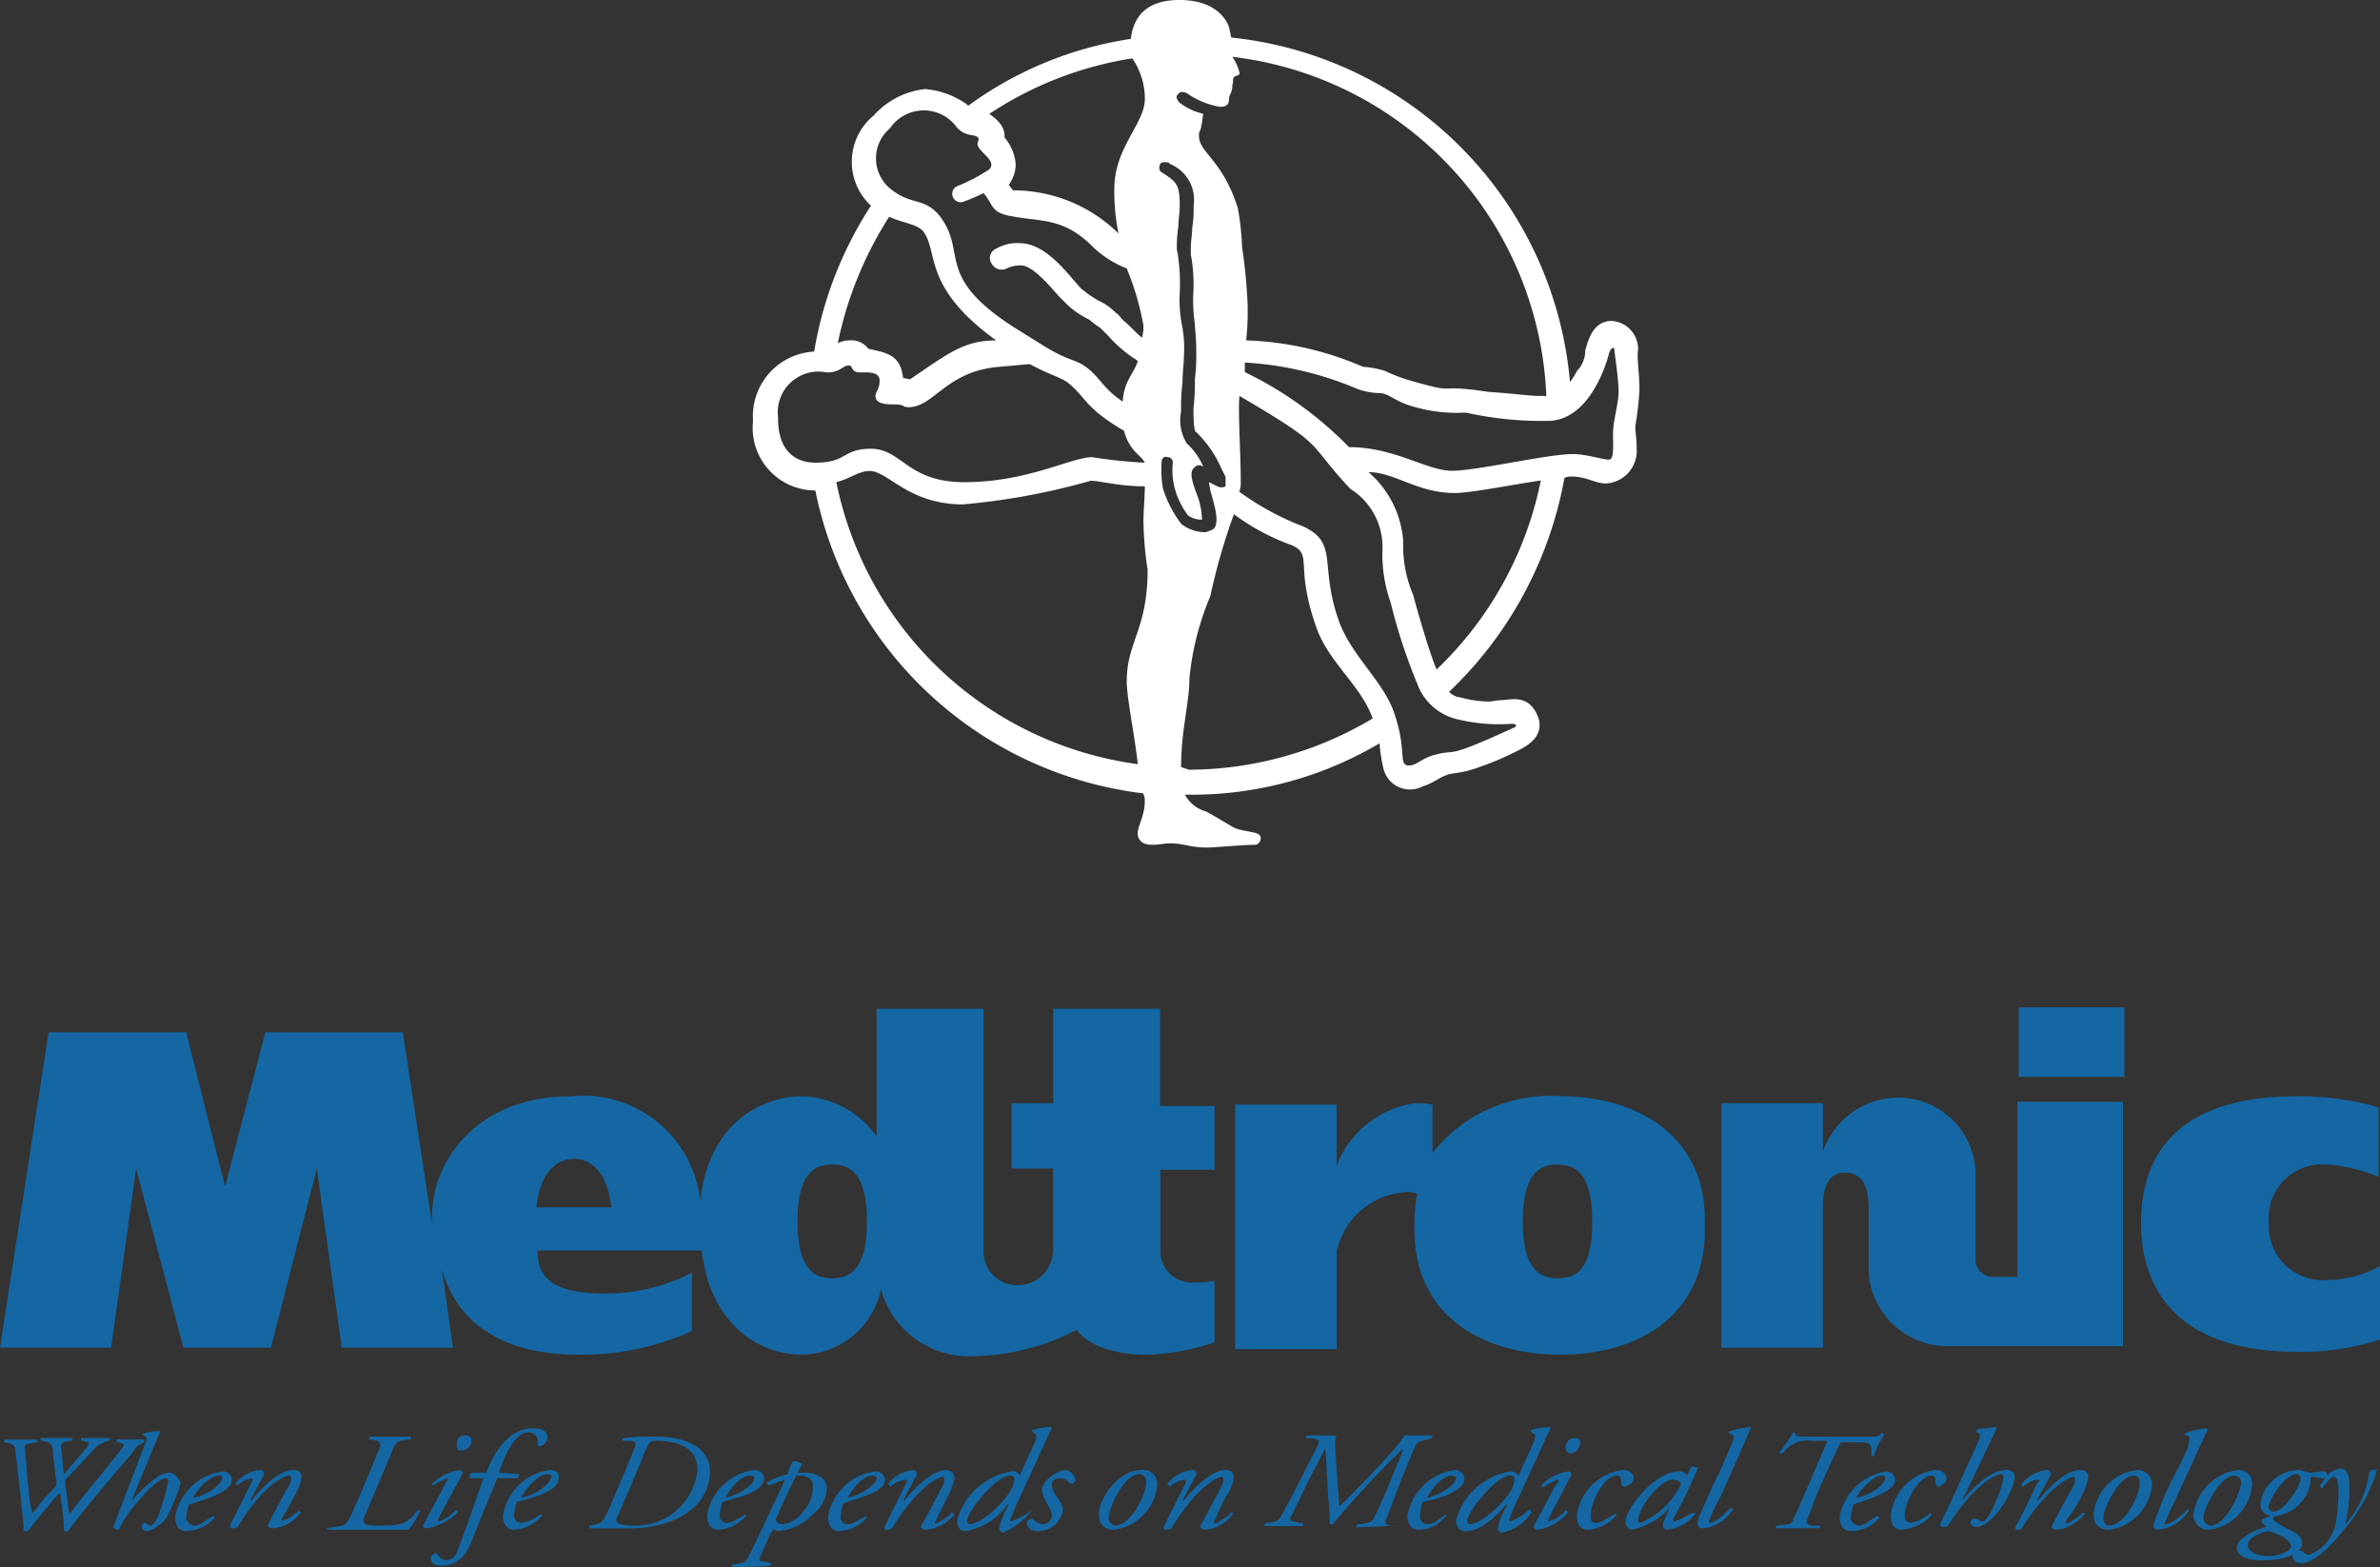
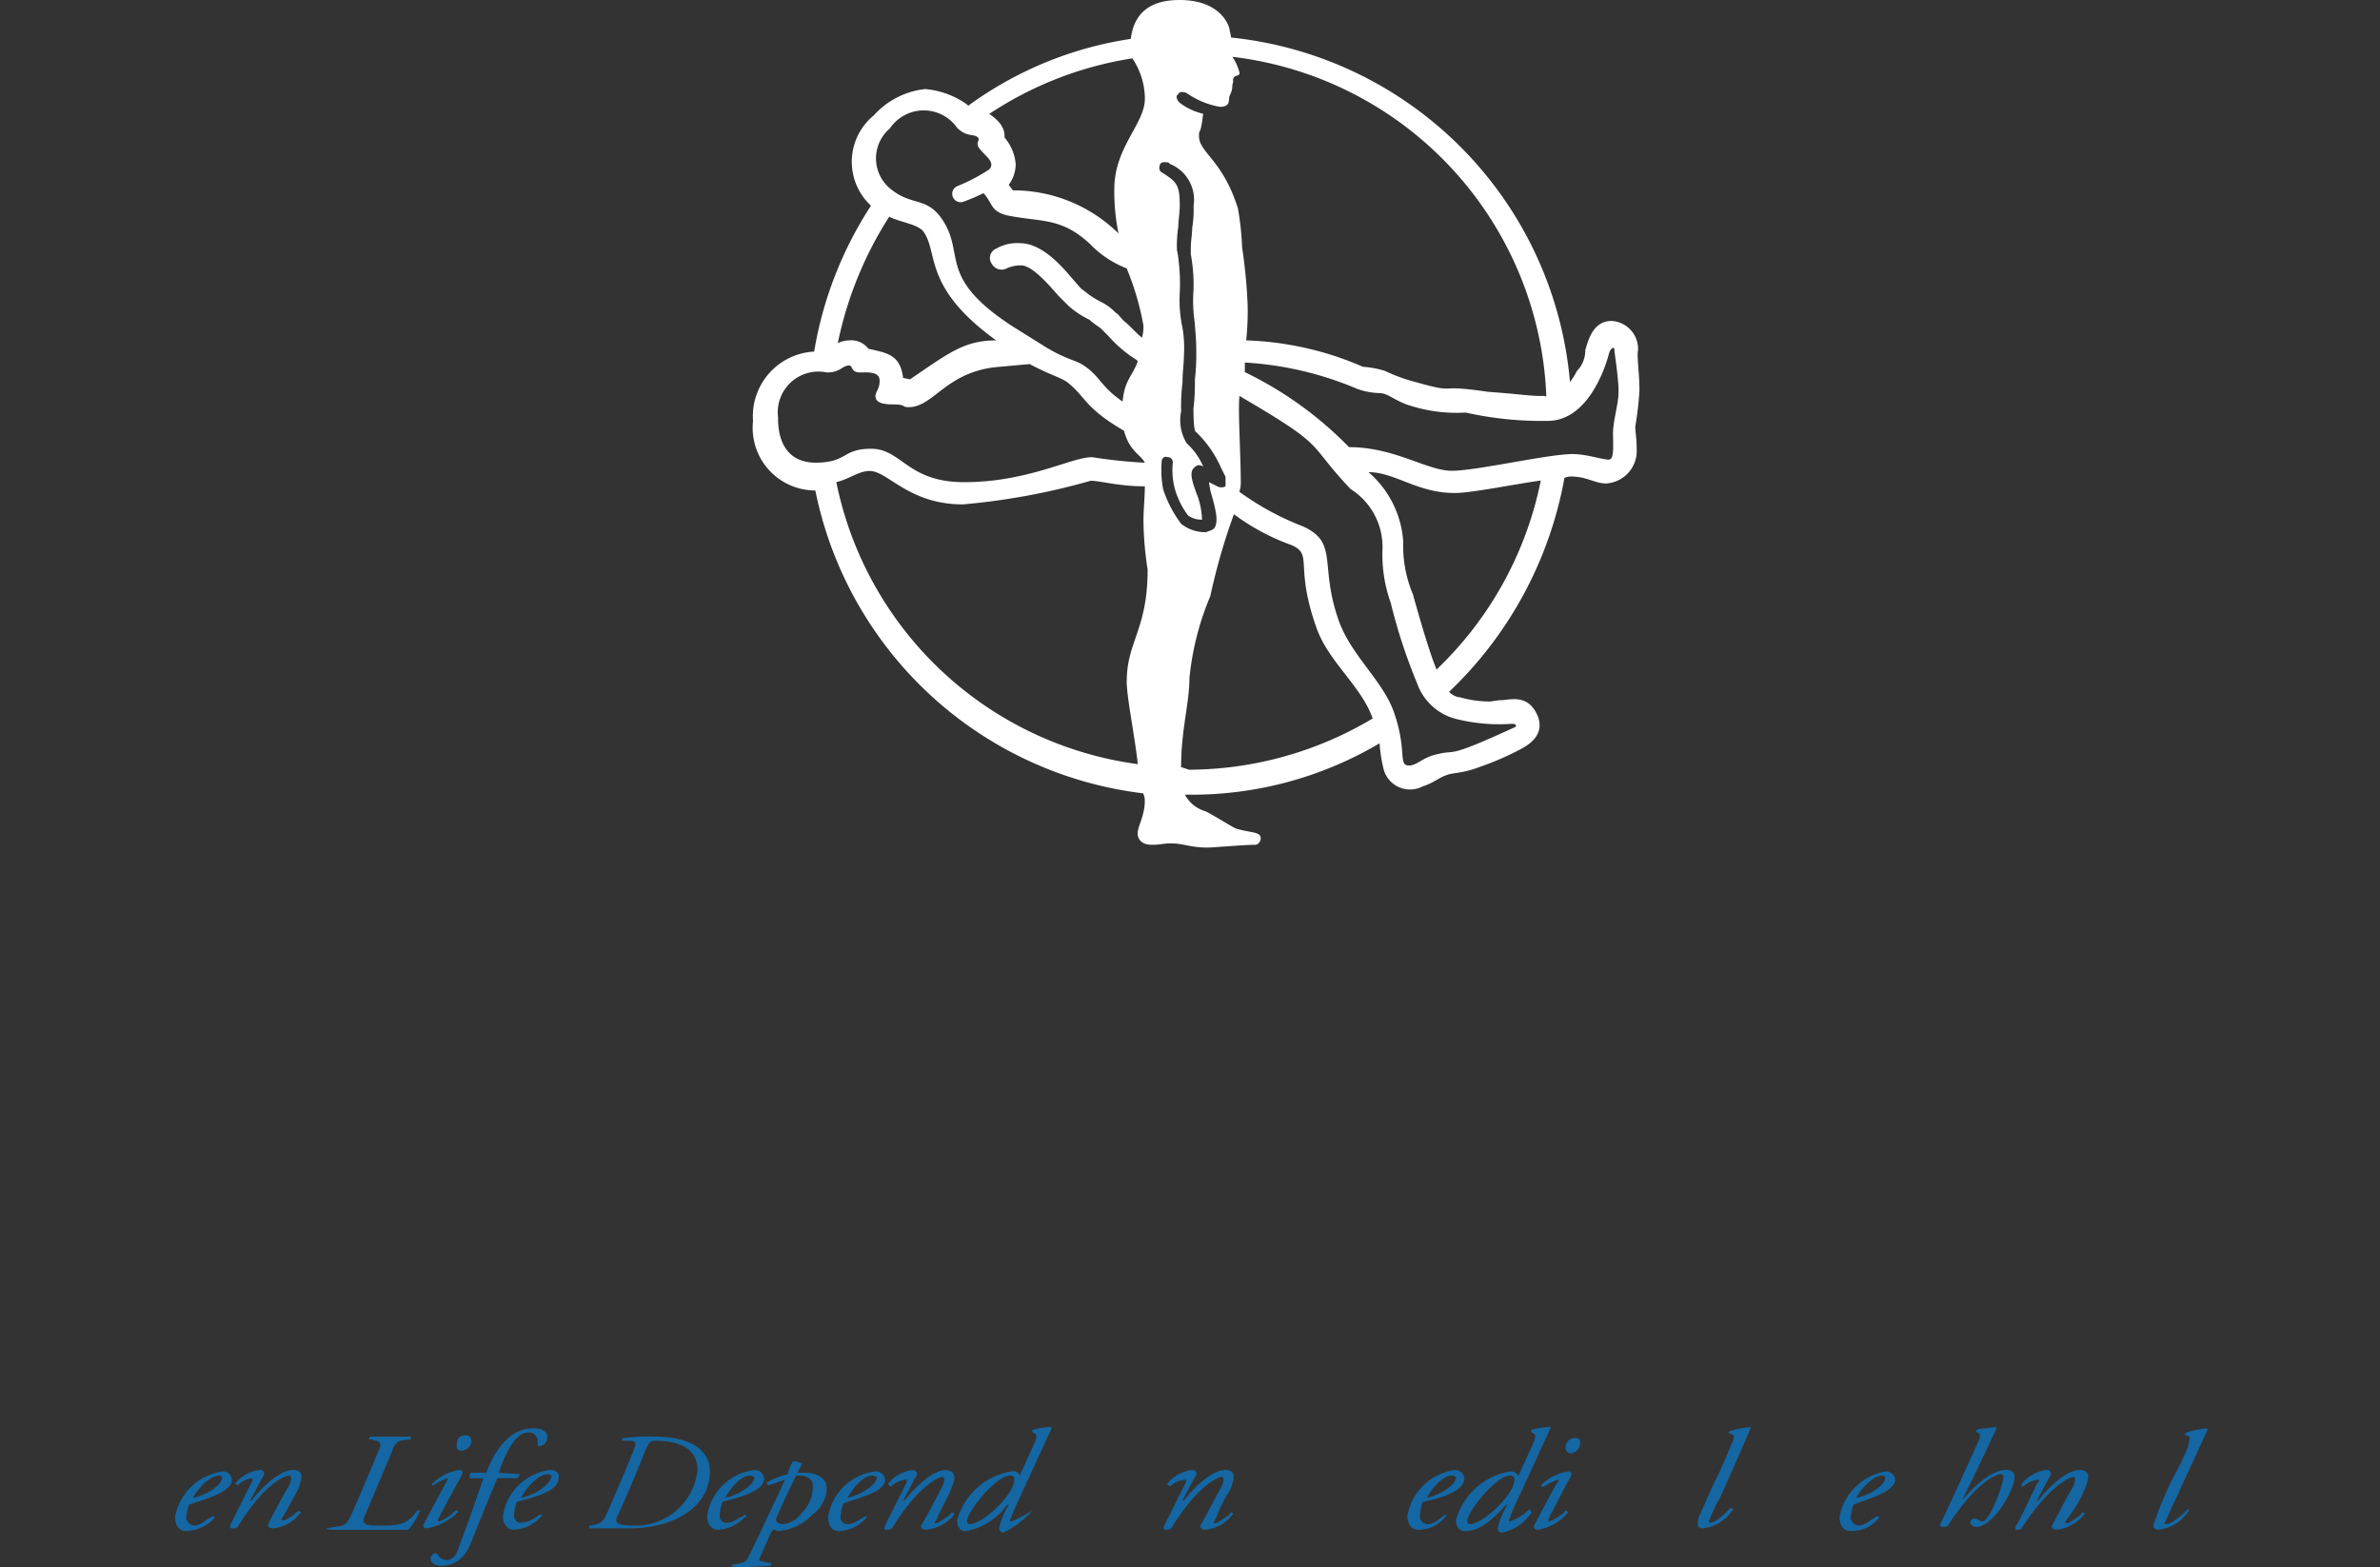
<svg xmlns="http://www.w3.org/2000/svg" id="medtronic" width="71.222" height="46.899" viewBox="0 0 71.222 46.899">
  <rect x="0" y="0" width="71.222" height="46.899" fill="#333333" stroke="none" />
  <path id="Path_1548" data-name="Path 1548" d="M80.726,11.683a9.824,9.824,0,0,1-.125,1.081c0,.166.042.333.042.665a.977.977,0,0,1-.915,1.039c-.333,0-.582-.208-1.039-.208a.452.452,0,0,0-.208.042,11.7,11.7,0,0,1-3.451,6.4.5.5,0,0,0,.333.166,3.291,3.291,0,0,0,.873.125c.083,0,.208-.042.416-.042.333-.042.79-.125,1.039.5.208.582-.333.873-.582,1a8.727,8.727,0,0,1-1.164.5c-.541.208-.832.166-1,.249-.166.042-.416.249-.707.333a.817.817,0,0,1-1.164-.5,4.488,4.488,0,0,1-.125-.79,11.025,11.025,0,0,1-5.7,1.538h-.125a1.029,1.029,0,0,0,.624.5c.249.125.707.416.873.5.208.083.624.125.665.166.166.042.125.291-.042.333-.374,0-1.247.083-1.455.083-.5,0-.707-.125-1.081-.125-.249,0-.291.042-.582.042-.333,0-.416-.208-.416-.333,0-.249.249-.582.208-1.081l-.042-.125a11.4,11.4,0,0,1-9.812-9.064A1.873,1.873,0,0,1,54.2,12.6a1.937,1.937,0,0,1,1.829-2.079,11.418,11.418,0,0,1,1.7-4.366,1.791,1.791,0,0,1,.083-2.7,2.413,2.413,0,0,1,1.538-.79,2.527,2.527,0,0,1,1.247.457l.042.042a11,11,0,0,1,4.865-2C65.592.457,66.008,0,66.964,0c1.247,0,1.5.79,1.5.915a1.8,1.8,0,0,1,.042.208A11.353,11.353,0,0,1,78.647,11.434a2.322,2.322,0,0,0,.208-.333.867.867,0,0,0,.249-.624c.083-.249.208-.873.79-.873a.84.84,0,0,1,.79.873c-.042.208.042.665.042,1.206Zm-12.39,2.578-.125-.249a3.377,3.377,0,0,0-.748-1.081c-.042,0-.083-.125-.083-.707a6.437,6.437,0,0,0,.042-.873,5.887,5.887,0,0,0,.042-.79c0-.541-.042-.707-.042-.873a4.608,4.608,0,0,1-.042-1A4.925,4.925,0,0,0,67.3,7.609V7.442c0-.249.042-.416.042-.624a3.361,3.361,0,0,0,.042-.665,1.157,1.157,0,0,0-.707-1.247l-.042-.042s-.208-.042-.249.042-.042.208.042.249c.457.291.541.374.541,1,0,.249-.042.416-.042.624a3.8,3.8,0,0,0-.042.707,1.47,1.47,0,0,1,.042.249,5.663,5.663,0,0,1,.042,1.039,3.918,3.918,0,0,0,.083,1.039,3.637,3.637,0,0,1,.042.832c0,.208-.042.5-.042.79a6.139,6.139,0,0,0-.042.873,1.331,1.331,0,0,0,.166.956,2.017,2.017,0,0,1,.5.707.182.182,0,0,0-.249,0c-.166.125-.125.333.042.79a2.231,2.231,0,0,1,.166.79.7.7,0,0,1-.416-.125,2.413,2.413,0,0,1-.416-.873,2.255,2.255,0,0,1-.042-.707.152.152,0,0,0-.166-.166c-.083-.042-.166.042-.166.125a3.15,3.15,0,0,0,.042.832,3.567,3.567,0,0,0,.541,1.039,1.151,1.151,0,0,0,.748.249c.083-.042.166-.042.249-.125.125-.208.042-.541-.125-1.123l-.042-.249.249.125a.265.265,0,0,0,.249,0v-.291ZM65.551,1.746a10.732,10.732,0,0,0-4.282,1.663c.5.333.457.624.457.707a1.388,1.388,0,0,1,.333.79,1.026,1.026,0,0,1-.208.624l.125.166a4.494,4.494,0,0,1,3.16,1.289,6.294,6.294,0,0,1-.125-1.33c0-1.247.915-1.954.915-2.7A2.183,2.183,0,0,0,65.551,1.746ZM58.316,3.825a1.176,1.176,0,0,0,0,1.829c.624.5,1,.249,1.455.79.873,1.123-.166,1.788,2.2,3.326l1,.624c.624.374.873.374,1.123.541.5.333.5.624,1.164,1.081v.042c.042-.665.291-.79.457-1.247l-.042-.042a3.813,3.813,0,0,1-.832-.707l-.249-.249a3.316,3.316,0,0,1-.333-.249,2.691,2.691,0,0,1-.624-.416l-.291-.291c-.291-.333-.79-.915-1.123-.915a1.009,1.009,0,0,0-.416.083.334.334,0,0,1-.457-.125.3.3,0,0,1,.125-.457,1.237,1.237,0,0,1,.707-.166c.665,0,1.247.665,1.663,1.164.083.083.166.208.249.249a2.588,2.588,0,0,0,.5.333,1.6,1.6,0,0,1,.457.333c.083.042.125.125.249.249.166.125.333.333.541.5a1.151,1.151,0,0,0,.042-.374,8.264,8.264,0,0,0-.5-1.7A3.045,3.045,0,0,1,64.3,7.318c-.873-.832-1.5-.665-2.495-.873-.5-.125-.416-.333-.707-.665a6.1,6.1,0,0,1-.582.249.251.251,0,1,1-.208-.457,5.346,5.346,0,0,0,.956-.5c.208-.208-.125-.416-.249-.582-.208-.208,0-.291-.083-.374-.125-.125-.333,0-.624-.291a1.22,1.22,0,0,0-2,0Zm-.042,2.661a11.171,11.171,0,0,0-1.538,3.784.783.783,0,0,1,.333-.083.643.643,0,0,1,.582.249c.541.125.956.166,1.039.873l.208.042c1.164-.79,1.622-1.164,2.578-1.164-2.245-1.622-1.7-2.661-2.2-3.285-.208-.208-.665-.249-1-.416Zm-3.326,6.029c0,.873.416,1.33,1.123,1.33.956,0,.79-.416,1.663-.416.915,0,1.081,1,2.786,1,1.913,0,3.2-.748,3.825-.748a15.234,15.234,0,0,0,1.58.166c-.125-.249-.457-.333-.624-.956-1.206-.707-1.123-1-1.7-1.455-.249-.166-.5-.208-1.123-.541l-.915.083c-1.58.125-1.954,1.206-2.7,1.206-.249,0-.042-.083-.5-.083-.249,0-.5-.042-.5-.249,0-.125.125-.208.125-.457,0-.291-.374-.249-.582-.249-.291,0-.208-.208-.333-.208-.208,0-.249.208-.665.208a1.217,1.217,0,0,0-1.455,1.372Zm10.436,7.858c0-1.164.624-1.538.624-3.326a10.254,10.254,0,0,1-.125-1.455c0-.333.042-.748.042-1.039-.79,0-1.33-.166-1.622-.166a20.3,20.3,0,0,1-3.825.707c-1.622,0-2.245-1-2.786-1-.333,0-.624.249-1,.333a10.652,10.652,0,0,0,9.022,8.44c-.083-.79-.333-2-.333-2.495Zm1.871,2.661A10.788,10.788,0,0,0,72.743,21.5c-.333-.956-1.289-1.663-1.663-2.661-.707-1.954-.083-2.245-.79-2.536a6.645,6.645,0,0,1-1.7-.915,18.805,18.805,0,0,0-.707,2.453,8.431,8.431,0,0,0-.624,2.453c0,.748-.249,1.538-.249,2.661l.249.083Zm8.066-1.5a1.676,1.676,0,0,1-1.247-1.081,16.382,16.382,0,0,1-.79-2.411,4.292,4.292,0,0,1-.249-1.58,2.046,2.046,0,0,0-.956-1.829c-1.372-1.455-.624-1.206-3.326-2.786v.042c-.042.416.042,1.746.042,2.495a.915.915,0,0,1-.042.333,8.385,8.385,0,0,0,1.913,1.039c1.081.5.457,1.164,1.081,2.869.374,1,1.289,1.746,1.622,2.661.416,1.164.125,1.622.457,1.622.249,0,.416-.249.832-.333.624-.166.208.166,2.287-.79.125-.042.125-.125-.042-.125a5.277,5.277,0,0,1-1.58-.125Zm-.665-1.5a10.743,10.743,0,0,0,3.118-5.655c-.873.125-2.079.374-2.578.374-1.123,0-1.788-.624-2.578-.624a3.007,3.007,0,0,1,1.039,2.079,3.733,3.733,0,0,0,.291,1.58C74.157,18.543,74.448,19.541,74.656,20.04Zm3.2-8.191c.042,0,.042.042.083,0A10.657,10.657,0,0,0,68.544,1.7a1.433,1.433,0,0,1,.208.457c.042.125-.125.083-.166.166-.042.042,0,.125-.042.208a.644.644,0,0,1-.083.333c-.042.125.042.333-.291.333a2.485,2.485,0,0,1-1-.416c-.125-.042-.208-.042-.249.042-.083.042-.042.166.042.249a1.856,1.856,0,0,0,.707.333c-.083.707-.125.416-.125.665,0,.5.707.707,1.164,2.162A8.324,8.324,0,0,1,68.835,7.4,15.769,15.769,0,0,1,69,9.105a8.368,8.368,0,0,1-.042,1.081,9.472,9.472,0,0,1,3.492.79,2.882,2.882,0,0,1,.665.125,4.985,4.985,0,0,0,.915.333c1.33.374.5.042,2.162.291,1.123.083,1.206.125,1.663.125Zm-8.939-.707a11.086,11.086,0,0,1,3.118,2.245c1.372,0,2.328.707,3.077.707s2.869-.5,3.617-.5c.416,0,.873.166,1.081.166.166,0,.125-.416.125-.79s.166-.873.166-1.247c0-.416-.125-1.164-.125-1.247,0-.125-.125-.042-.166.125s-.541,2-1.829,2a10.4,10.4,0,0,1-2.453-.249,4.587,4.587,0,0,1-1.788-.249c-.416-.166-.5-.291-.748-.333a2.112,2.112,0,0,1-.707-.125,10.074,10.074,0,0,0-3.368-.79v.291Z" transform="translate(-31.665)" fill="#fff" fill-rule="evenodd" />
  <path id="Path_1549" data-name="Path 1549" d="M19.876,105.195c-.042,0-.042.042-.083.083-.291.374-.582.374-1.039.374-.416,0-.624,0-.457-.333l.79-1.871c.125-.374.249-.333.541-.374a.042.042,0,0,0,0-.083H18.462a.041.041,0,0,0-.042.042c-.042.042-.042.042.042.042l.166.042c.166.042.125.208.042.333-.042.125-.707,1.7-.832,1.954s-.208.249-.457.291c-.042,0-.249.042-.249.042,0,.042.208.042.249.042h2.2a1.9,1.9,0,0,0,.333-.541C19.959,105.236,19.959,105.195,19.876,105.195ZM67.4,103.989c-.5,0-1.039.582-1.289.873-.042,0,0-.042,0-.042s.042-.042,1-2.079l-.042-.042c-.125.042-.457.042-.541.083l-.042.042c0,.042.125.042.125.125a.314.314,0,0,1-.042.166c-.042.125-1,2.2-1.123,2.453-.042.042-.042.125.042.125s.125,0,.166-.042c.832-1.289,1.455-1.538,1.58-1.538a.089.089,0,0,1,.083.083c0,.208-.416,1.33-.624,1.33-.125,0-.125-.083-.249-.083a.133.133,0,0,0-.125.125.186.186,0,0,0,.166.125c.541,0,1.164-1.123,1.164-1.5,0-.083-.042-.208-.249-.208ZM14.3,104.28a.268.268,0,0,0-.249-.249A1.677,1.677,0,0,0,12.6,105.4c0,.125.042.416.333.416a1.2,1.2,0,0,0,.832-.374c.042-.042.042-.042,0-.042-.042-.042-.042-.042-.083,0-.125.042-.291.249-.5.249a.264.264,0,0,1-.249-.208h0a1.455,1.455,0,0,1,.083-.416C13.515,104.862,14.3,104.654,14.3,104.28Zm-.374-.125a.145.145,0,0,1,.083.042c0,.291-.582.582-.873.624.125-.249.5-.665.79-.665Zm9.9-.166a1.63,1.63,0,0,0-1.414,1.372c0,.125.042.416.333.416a1.178,1.178,0,0,0,.79-.374c.042-.042.042-.042.042-.083-.042,0-.042,0-.125.042a.937.937,0,0,1-.5.208.2.2,0,0,1-.208-.208h0a1.455,1.455,0,0,1,.083-.416c.416-.125,1.247-.291,1.247-.707.042-.166-.083-.249-.249-.249Zm-.873.832c.125-.249.5-.707.79-.707a.419.419,0,0,1,.125.042C23.826,104.488,23.244,104.779,22.953,104.82Zm6.736.541c-.042-.042-.042-.042-.083,0-.125.042-.291.208-.5.208a.2.2,0,0,1-.208-.208h0a1.455,1.455,0,0,1,.083-.416c.416-.125,1.247-.291,1.247-.707a.278.278,0,0,0-.291-.249,1.63,1.63,0,0,0-1.414,1.372c0,.125.042.416.333.416a1.178,1.178,0,0,0,.79-.374.041.041,0,0,0,.042-.042Zm.125-1.206a.419.419,0,0,1,.125.042c0,.291-.624.582-.873.624C29.189,104.571,29.522,104.155,29.813,104.155Zm4.033.125a.278.278,0,0,0-.291-.249,1.63,1.63,0,0,0-1.414,1.372c0,.125.042.416.333.416a1.178,1.178,0,0,0,.79-.374l.042-.042c-.042-.042-.042-.042-.083,0-.125.042-.291.208-.5.208a.2.2,0,0,1-.208-.208h0a1.455,1.455,0,0,1,.083-.416c.457-.166,1.247-.333,1.247-.707Zm-.374-.125a.419.419,0,0,1,.125.042c0,.291-.624.582-.873.624C32.848,104.571,33.181,104.155,33.472,104.155Zm17.088,1.206c-.083.042-.249.249-.5.249a.233.233,0,0,1-.208-.249,1.455,1.455,0,0,1,.083-.416c.416-.083,1.247-.291,1.247-.707a.278.278,0,0,0-.291-.249,1.674,1.674,0,0,0-1.414,1.372c0,.125.042.416.333.416a1.023,1.023,0,0,0,.79-.374l.042-.042c0-.042,0-.042-.083,0Zm.249-1.206a.419.419,0,0,1,.125.042c0,.291-.624.582-.873.624C50.186,104.571,50.518,104.155,50.81,104.155Zm13.263.125a.268.268,0,0,0-.249-.249A1.674,1.674,0,0,0,62.41,105.4c0,.125.042.416.333.416a1.049,1.049,0,0,0,.832-.374c.042-.042.042-.042,0-.042-.042-.042-.042-.042-.083,0-.125.042-.291.249-.5.249a.264.264,0,0,1-.249-.208h0a1.455,1.455,0,0,1,.083-.416c.416-.166,1.247-.374,1.247-.748Zm-.374-.125a.145.145,0,0,1,.083.042c0,.291-.582.582-.873.624C63.033,104.571,63.407,104.155,63.7,104.155Zm-47.44.457a1.355,1.355,0,0,0,.125-.416c0-.125-.083-.208-.249-.208-.416,0-.956.541-1.247.915h-.042l.333-.624c.042-.083.083-.125.083-.166a.11.11,0,0,0-.125-.125,1.076,1.076,0,0,0-.707.374c-.042.042-.042.042,0,.042a.041.041,0,0,0,.042.042.776.776,0,0,1,.416-.208q.062,0,0,.125l-.624,1.247c-.042.125,0,.125.042.125a.25.25,0,0,0,.166-.042c.79-1.289,1.414-1.538,1.538-1.538s.042.249-.042.374-.5.915-.582,1.081c-.042.042.042.125.125.125a1.136,1.136,0,0,0,.832-.457c.042-.042.042-.042,0-.042-.042-.042-.042,0-.083,0a1.444,1.444,0,0,1-.374.249c-.125.042-.125,0-.042-.125.042-.042.291-.541.416-.748Zm19.541,0a1.737,1.737,0,0,0,.125-.374.24.24,0,0,0-.249-.249c-.416,0-.956.541-1.247.915h-.042l.333-.624c.042-.083.083-.125.083-.166a.133.133,0,0,0-.125-.125,1.141,1.141,0,0,0-.748.416,640.838,640.838,0,0,1,.083.083.758.758,0,0,1,.457-.208q.062,0,0,.125l-.624,1.247c-.042.125,0,.125.042.125a.25.25,0,0,0,.166-.042c.79-1.289,1.414-1.538,1.5-1.538.125,0,.042.249-.042.374-.083.166-.5.956-.582,1.081-.042.042.042.125.125.125a1.233,1.233,0,0,0,.832-.416c.042-.042.042-.042,0-.083s-.083,0-.083.042c-.166.125-.249.166-.374.249-.125.042-.125,0-.042-.083.042-.166.333-.665.416-.873Zm33.927,0a1.355,1.355,0,0,0,.125-.416c0-.125-.083-.208-.249-.208-.416,0-.956.541-1.247.915h-.042l.333-.624c.042-.083.083-.125.083-.166a.11.11,0,0,0-.125-.125,1.141,1.141,0,0,0-.748.416v.042l.042.042a.758.758,0,0,1,.457-.208c.042,0,.042.042-.042.125-.042.083-.541,1.164-.624,1.247-.042.125,0,.125.042.125s.125,0,.125-.042c.832-1.289,1.455-1.538,1.538-1.538.125,0,.042.249-.042.374s-.5.915-.582,1.081c-.042.042.042.125.125.125a1.212,1.212,0,0,0,.832-.457c.042-.042.042-.042,0-.042-.042-.042-.083,0-.083.042-.166.125-.249.166-.374.249-.125.042-.125,0-.042-.125a4,4,0,0,0,.5-.832Zm-25.57,0a1.355,1.355,0,0,0,.125-.416c0-.125-.083-.208-.249-.208-.416,0-.956.541-1.247.915h-.042l.333-.624c.042-.083.083-.125.083-.166a.11.11,0,0,0-.125-.125,1.141,1.141,0,0,0-.748.416,640.838,640.838,0,0,1,.083.083.758.758,0,0,1,.457-.208q.062,0,0,.125l-.624,1.247c-.042.125,0,.125.042.125a.25.25,0,0,0,.166-.042c.79-1.289,1.414-1.538,1.5-1.538.125,0,.042.249-.042.374l-.582,1.081c-.042.042.042.125.125.125a1.136,1.136,0,0,0,.832-.457c.042-.042.042-.042,0-.042-.042-.042-.083,0-.083.042-.166.125-.249.166-.374.249-.125.042-.125,0-.042-.125a3.845,3.845,0,0,1,.416-.832Zm-23.075.624c-.042-.042-.042-.042-.083-.042a1.265,1.265,0,0,1-.5.333q-.062,0,0-.125l.582-1.081a1.367,1.367,0,0,0,.125-.249.089.089,0,0,0-.083-.083,1.446,1.446,0,0,0-.832.416v.042h.042a1.3,1.3,0,0,1,.416-.208c.042,0,0,.042-.042.125s-.624,1.164-.665,1.247c-.042.042,0,.125.083.125a1.782,1.782,0,0,0,.956-.5Zm.083-1.829a.313.313,0,0,0,.291-.208c.042-.166-.042-.249-.166-.249-.083,0-.249.042-.249.208q-.062.249.125.249Zm33.1.956a1.367,1.367,0,0,0,.125-.249.089.089,0,0,0-.083-.083,1.446,1.446,0,0,0-.832.416.041.041,0,0,0,.042.042h.042a1.942,1.942,0,0,1,.416-.208c.042,0,.042.042-.042.125-.042.083-.624,1.164-.665,1.247-.042.042.042.125.083.125a1.428,1.428,0,0,0,.915-.5c.042-.042.042-.042,0-.042l-.042-.042a1.265,1.265,0,0,1-.5.333q-.062,0,0-.125l.541-1.039Zm.249-1.33a.266.266,0,0,0-.291.208c-.042.125.042.249.125.249a.3.3,0,0,0,.291-.249C54.676,103.074,54.593,103.033,54.51,103.033Z" transform="translate(-7.361 -60)" fill="#1467a3" fill-rule="evenodd" />
  <path id="Path_1550" data-name="Path 1550" d="M33.661,104.114h0l-.624-.042c.083-.249.416-1.206.873-1.206a.263.263,0,0,1,.291.291c0,.125.042.125.042.125a.278.278,0,0,0,.249-.291c0-.125-.125-.249-.416-.249-.79,0-1.206.79-1.414,1.33h-.416a.089.089,0,0,0-.083.083c0,.042,0,.083.042.083h.374c-.249.707-.5,1.455-.79,2.2a.357.357,0,0,1-.291.249c-.249,0-.291-.208-.333-.208a.175.175,0,0,0-.166.166c0,.125.125.208.333.208.249,0,.665-.083.915-.79,0,0,.333-.832.748-1.829h.582c.042,0,.083-.083.083-.125Zm4.033-1.123a6.149,6.149,0,0,0-.915.042.042.042,0,1,0,0,.083h.249c.125.042.125.083.042.291-.042.125-.707,1.7-.832,1.954s-.249.249-.457.291a.041.041,0,0,0-.042.042c0,.042,0,.042.042.042h1.164c1.164,0,2.328-.5,2.411-1.622.042-.665-.5-1.123-1.663-1.123Zm-.665,2.661c-.582,0-.5-.166-.416-.333s.707-1.622.79-1.871c.125-.249.125-.333.333-.333.665,0,1.247.208,1.247.873a1.855,1.855,0,0,1-1.954,1.663Zm5.156-1.58h-.208l.125-.249c.042-.042-.083-.042-.125-.083-.042,0-.125-.042-.166.042a1.038,1.038,0,0,0-.125.333,2.167,2.167,0,0,0-.624.249v.042l.042.042c.166-.042.333-.125.5-.166-.956,2.037-1.039,2.2-1.039,2.2-.125.249-.125.291-.5.333a.042.042,0,1,0,0,.083h.416l.665-.042a.041.041,0,0,0,.042-.042c0-.042,0-.042-.042-.042l-.208-.042c-.125,0-.125-.083-.042-.208.042-.125.249-.582.291-.665.042-.042.042-.083.083-.083s.083.042.125.042a1.57,1.57,0,0,0,1.039-.5,1,1,0,0,0,.416-.79c0-.333-.374-.457-.665-.457Zm-.083,1.206a.779.779,0,0,1-.582.333c-.083,0-.249-.083-.166-.208,0,0,.249-.582.582-1.247h.125c.083,0,.374.042.374.291A1.093,1.093,0,0,1,42.1,105.278Zm6.9-.083c.042-.042,0-.042,0,0h0a3.086,3.086,0,0,1-.624.333.041.041,0,0,1-.042-.042c.042-.042.042-.166.291-.665,0,0,.416-.915.956-2.079l-.042-.042a2.49,2.49,0,0,0-.5.083c-.042,0-.042,0-.042.042s.125.083.125.125a.556.556,0,0,1-.042.208l-.457,1a.2.2,0,0,0-.249-.125,2.027,2.027,0,0,0-1.622,1.455c0,.125.042.333.249.333a1.926,1.926,0,0,0,1.247-.79H48.3a2.309,2.309,0,0,0-.291.707.133.133,0,0,0,.125.125A2.43,2.43,0,0,0,49,105.195Zm-1.871.416a.089.089,0,0,1-.083-.083c0-.291.873-1.372,1.289-1.372.125,0,.125.083.125.125C48.462,104.737,47.506,105.61,47.132,105.61Zm22.452-.79s.416-.915.915-2.079V102.7a4.126,4.126,0,0,0-.624.125l-.042.042c0,.042.166.042.166.125a.591.591,0,0,1-.083.249q-.125.312-.374.873c-.249.457-.5,1.123-.582,1.247a.732.732,0,0,0-.042.249c0,.083.042.125.166.125a1.234,1.234,0,0,0,.873-.541c.042-.042.042-.042,0-.042-.042-.042-.042-.042-.083,0-.125.125-.416.416-.582.416a.041.041,0,0,1-.042-.042,4.936,4.936,0,0,1,.333-.707Zm13.97.374c-.125.125-.457.416-.624.416a.041.041,0,0,1-.042-.042c.042-.042.083-.208.333-.707,0,0,.416-.915.956-2.079l-.042-.042a2.913,2.913,0,0,0-.582.125.129.129,0,0,1-.083.042c0,.042.166.042.166.125,0,.042-.042.208-.042.249a7.4,7.4,0,0,1-.416.873,10.06,10.06,0,0,0-.541,1.247,1.635,1.635,0,0,0-.083.249c0,.083.083.125.166.125a1.234,1.234,0,0,0,.873-.541c.042-.042.042-.042,0-.042.042-.042-.042-.042-.042,0Zm-19.666-.042a1.533,1.533,0,0,1-.582.374.041.041,0,0,1-.042-.042c.042-.042.042-.166.291-.665,0,0,.416-.915.956-2.079V102.7a2.434,2.434,0,0,0-.541.083c-.042,0-.042,0-.042.042s.125.083.125.125a.556.556,0,0,1-.042.208l-.457,1a.281.281,0,0,0-.249-.125,2.027,2.027,0,0,0-1.622,1.455c0,.125.042.333.291.333.457,0,.915-.457,1.206-.79h.042a2.309,2.309,0,0,0-.291.707.133.133,0,0,0,.125.125,1.37,1.37,0,0,0,.873-.582c.042-.042,0-.042,0-.042l-.042-.083Zm-1.788.457a.089.089,0,0,1-.083-.083c0-.291.873-1.372,1.289-1.372.125,0,.125.083.125.125C63.43,104.737,62.474,105.61,62.1,105.61Z" transform="translate(-18.111 -60)" fill="#1467a3" fill-rule="evenodd" />
-   <path id="Path_1551" data-name="Path 1551" d="M75.064,104.223c-.249,0-.707.333-.707.582,0,.291.291.541.291.79a.268.268,0,0,1-.249.249c-.208,0-.291-.166-.374-.166a.187.187,0,0,0-.125.125.278.278,0,0,0,.291.249.747.747,0,0,0,.79-.624c0-.291-.333-.457-.333-.79,0-.083.083-.166.249-.166.249,0,.249.166.333.166a.133.133,0,0,0,.125-.125.35.35,0,0,0-.291-.291Zm18.71,1.289a1.405,1.405,0,0,1-.5.249q-.062,0,0-.125a15.711,15.711,0,0,0,.707-1.455c.042,0,0-.042-.083-.042-.042-.042-.125,0-.125,0a1.176,1.176,0,0,1-.125.249c-.042-.125-.208-.125-.208-.125-.79,0-1.622,1.164-1.622,1.5a.234.234,0,0,0,.208.249,2.193,2.193,0,0,0,1.123-.665c-.083.166-.166.374-.166.374a.25.25,0,0,0-.042.166.133.133,0,0,0,.125.125,1.285,1.285,0,0,0,.832-.457c0-.042,0-.042-.042-.042Zm-1.5.291a.145.145,0,0,1-.083-.042c0-.416.665-1.247,1.039-1.247a.281.281,0,0,1,.249.125,2.359,2.359,0,0,1-1.206,1.164Zm-.208-1.33c0-.125-.125-.249-.333-.249a1.583,1.583,0,0,0-1.372,1.372c0,.291.125.416.333.416a1.207,1.207,0,0,0,.832-.416c.042,0,.042-.042,0-.042-.042-.042-.042-.042-.042,0-.249.125-.374.249-.541.249-.125,0-.166-.042-.166-.208,0-.457.416-1.206.79-1.206.125,0,.125.125.125.249a.089.089,0,0,0,.083.083c.166-.042.291-.125.291-.249Zm9.355,0c0-.125-.125-.249-.333-.249a1.538,1.538,0,0,0-1.33,1.372c0,.291.125.416.333.416a1.435,1.435,0,0,0,.873-.416v-.042c-.042-.042-.042-.042-.083,0a1.366,1.366,0,0,1-.5.249c-.125,0-.208-.042-.208-.208,0-.457.457-1.206.79-1.206.166,0,.125.125.125.249.042.042.042.083.125.083.083-.042.208-.125.208-.249Zm-24.073-.249c-.79,0-1.289.956-1.289,1.289,0,.249.083.5.457.5a1.5,1.5,0,0,0,1.289-1.33A.416.416,0,0,0,77.351,104.223Zm-.79,1.663a.233.233,0,0,1-.208-.249c0-.249.457-1.289.915-1.289a.2.2,0,0,1,.208.208c.042.333-.457,1.33-.915,1.33Zm30.559-1.663a1.484,1.484,0,0,0-1.289,1.289c0,.208.042.5.457.5a1.5,1.5,0,0,0,1.289-1.33A.436.436,0,0,0,107.12,104.223Zm-.832,1.663c-.125,0-.166-.125-.166-.249,0-.249.457-1.247.915-1.247.125,0,.166.083.166.208C107.245,104.888,106.788,105.886,106.289,105.886Zm4.282-1.206a.405.405,0,0,0-.416-.457,1.534,1.534,0,0,0-1.33,1.289.442.442,0,0,0,.457.5A1.5,1.5,0,0,0,110.571,104.68Zm-1.247,1.206a.233.233,0,0,1-.208-.249c0-.249.5-1.247.915-1.247a.2.2,0,0,1,.208.208C110.239,104.888,109.781,105.886,109.324,105.886Zm-24.323,0h-.249c-.125-.042-.125-.125-.083-.208.208-.541.457-1.247.873-2.2.042-.125.249-.125.457-.208a.041.041,0,0,0,.042-.042c0-.042,0-.042-.042-.042h-.79a4.088,4.088,0,0,1-.5.624c-.333.374-1.289,1.372-1.455,1.5-.125-1.746-.125-1.829-.125-1.829a1.1,1.1,0,0,1,.042-.291H82.34c-.042,0-.083,0-.083.042a.041.041,0,0,0,.042.042h.125c.249.042.249.042.166.249-.125.249-.79,1.58-1.039,2-.125.249-.166.249-.5.291l-.042.042c0,.042,0,.042.042.042h1.081a.041.041,0,0,0,.042-.042c0-.042,0-.042-.042-.042l-.249-.042c-.125-.042-.125-.125-.042-.208,0,0,.291-.665,1-2l.083,1.538a5.1,5.1,0,0,1,.042.707.041.041,0,0,0,.042.042c.042,0,.042,0,.083-.042a28.505,28.505,0,0,1,2.037-2.2h.042c-.707,1.746-.873,2.037-.873,2.037-.042.125-.125.166-.5.208l-.042.042c0,.042,0,.042.042.042L85,105.886c.042.042.042,0,.042,0Zm13.18-2.328c.083-.166.042-.166.249-.166h.333c.416,0,.416.042.416.374a.041.041,0,0,0,.042.042c.042,0,.042,0,.042-.042a2.54,2.54,0,0,1,.291-.582c.042-.042,0-.042-.042-.042,0-.042-.042-.042-.042,0-.125.083-.042.083-.5.083H97.225c-.333,0-.333-.042-.333-.083a.041.041,0,0,0-.042-.042c-.042,0-.042,0-.042.042a6.083,6.083,0,0,1-.374.541c-.042.042,0,.042.042.042s.042,0,.083-.042a.877.877,0,0,1,.832-.333h.374c.125,0,.083.042.042.125s-.79,1.871-.956,2.2c-.083.208-.125.166-.5.208l-.042.042c0,.042,0,.042.042.042H97.6a.042.042,0,1,0,0-.083H97.35c-.125-.042-.125-.125-.083-.208a21.55,21.55,0,0,1,.915-2.12Zm13.887,2.869c0-.249-.208-.333-.457-.457s-.416-.249-.416-.291.083-.083.125-.083a1.217,1.217,0,0,0,1-1v-.125c0-.042,0-.042.042-.042.125,0,.249.042.333.042a.11.11,0,0,0,.125-.125c0-.042-.042-.083-.125-.083-.125,0-.249.042-.416.042a2.65,2.65,0,0,0-.291-.083,1.176,1.176,0,0,0-1.164,1,.34.34,0,0,0,.333.374c-.166.042-.291.083-.291.166s.125.125.125.166c-.333.083-.873.333-.873.624s.416.374.748.374c.873,0,1.206-.291,1.206-.5Zm-1-1.081c0-.249.5-1,.832-1a.133.133,0,0,1,.125.125c0,.208-.457,1-.832,1a.133.133,0,0,1-.125-.125Zm0,1.455c-.333,0-.624-.125-.624-.333,0-.249.5-.416.624-.416a1.711,1.711,0,0,1,.333.125c.166.083.333.208.333.333S111.4,106.8,111.07,106.8Z" transform="translate(-43.174 -60.234)" fill="#1467a3" fill-rule="evenodd" />
-   <path id="Path_1552" data-name="Path 1552" d="M71.272,104.456c-.083,0-.166-.042-.208.125a2.8,2.8,0,0,1-.707,1.5,4.429,4.429,0,0,0,.125-.956c0-.166.042-.707-.249-.707-.249,0-.457.208-.624.5,0,.042,0,.042.042.083.042,0,.042,0,.042-.042.125-.125.208-.291.333-.291.208,0,.125.915.042,1.414a1.282,1.282,0,0,1-.79.915c-.166,0-.125-.125-.291-.125-.042,0-.208.042-.208.166a.233.233,0,0,0,.249.208h0c.333,0,.79-.374,1.289-1a4.99,4.99,0,0,0,.956-1.663v-.166c.083.083.042.083,0,.042ZM4.5,103.625l-.042-.083H3.709a.042.042,0,1,0,0,.083l.125.042c.083.042.042.042,0,.125-.5.665-1.455,1.788-1.455,1.829a.31.31,0,0,1-.125.125.6.6,0,0,1-.042-.249l-.083-.624c0-.083-.042-.083.083-.208.249-.249.416-.457.707-.748a.881.881,0,0,1,.5-.333.041.041,0,0,0,.042-.042c0-.042,0-.042-.042-.042h-.79a.042.042,0,0,0,0,.083l.166.042q.062,0,0,.125s-.125.166-.707.832c-.042-.249-.042-.541-.083-.79,0-.125,0-.166.291-.208a.041.041,0,0,0,.042-.042c0-.042.042-.042-.042-.042H1.423a.042.042,0,0,0,0,.083c.208.042.291.042.333.249,0,.166.083.748.083.873A.256.256,0,0,1,1.8,105a3.616,3.616,0,0,0-.541.624l-.125.125a1.8,1.8,0,0,0-.042-.208c-.042-.125-.166-1.622-.166-1.7-.042-.125,0-.166.333-.208a.041.041,0,0,0,.042-.042c0-.042,0-.042-.042-.042H.342a.042.042,0,1,0,0,.083c.166.042.249.042.291.208,0,.042.249,2.079.249,2.411,0,.042,0,.042.042.042h.083c.291-.374.624-.79.956-1.164a7.68,7.68,0,0,1,.125,1.123c0,.042,0,.042.042.042h.083c.5-.707,1.788-2.2,1.913-2.328a.593.593,0,0,1,.374-.333Z" transform="translate(-0.175 -60.468)" fill="#1467a3" fill-rule="evenodd" />
-   <path id="Path_1553" data-name="Path 1553" d="M5.072,86.428a.672.672,0,0,0-.416.166,4.2,4.2,0,0,0-.707.665c.083-.249.748-1.829.832-2.037v-.042a1.551,1.551,0,0,0-.5.083v.042l.083.042c.042.042.042.083-.083.374l-.873,2.287c-.042.083.042.125.125.125a.041.041,0,0,0,.042-.042,3.371,3.371,0,0,1,.582-.832,3.225,3.225,0,0,1,.541-.541c.083-.042.166-.125.249-.125s.083.042.083.125A6.342,6.342,0,0,1,4.7,87.8c-.083.125-.125.208-.208.208-.042,0-.042-.042-.083-.042a.041.041,0,0,1-.042-.042.133.133,0,0,0-.125.125c0,.042.042.125.166.125a.745.745,0,0,0,.333-.166.77.77,0,0,0,.291-.333,4.551,4.551,0,0,0,.374-.956c-.083-.125-.166-.291-.333-.291Zm55.339-5.862h-.79a.516.516,0,0,1-.5-.541V77.489a2.319,2.319,0,0,0-2.37-2.287,2.387,2.387,0,0,0-2.2,1.622V75.369H51.514v7.318h3.035V78.529c0-.5.083-1.081.665-1.081s.707.541.707,1.081v1.913a2.37,2.37,0,0,0,2.37,2.2H63.53V75.327H60.37v5.239ZM34.717,72.542h-3.2v2.827H30.268v1.954h1.247v2.453a1.059,1.059,0,0,1-1.081,1.039,1,1,0,0,1-1-1.039V72.542h-3.2v3.825a2.838,2.838,0,0,0-2.287-1.206c-.582,0-2.661.333-2.994,3.118a3.525,3.525,0,0,0-3.867-3.118c-2.869,0-4.158,2-4.158,3.576v.249l-.873-5.738H7.941L6.736,77.863,5.571,73.248H1.455L0,82.686H3.326l.748-5.363,1.414,5.363H8.108L9.48,77.323l.748,5.363h3.326l-.333-2.37c.416,1.538,1.7,2.578,4.075,2.578a7.976,7.976,0,0,0,3.409-.707V80.441a5.605,5.605,0,0,1-2.619.624c-1.746,0-2-.624-2-1.289H21c.249,2.2,1.7,3.118,2.994,3.118a2.465,2.465,0,0,0,2.37-1.954,2.728,2.728,0,0,0,2.744,2,6.914,6.914,0,0,0,3.118-.79c.5.748,2,.748,2,.748a6.915,6.915,0,0,0,2.12-.374V80.691a4.7,4.7,0,0,1-.582.042.944.944,0,0,1-1.039-1v-2.37h1.622V75.452H34.717v-2.91ZM16.049,78.487c.125-1.123.665-1.455,1.123-1.455s1,.333,1.123,1.455Zm8.856,2.12c-.457,0-1.039-.166-1.039-1.7s.582-1.7,1.039-1.7,1.039.166,1.039,1.7S25.362,80.608,24.9,80.608Zm21.787-5.447a4.473,4.473,0,0,0-3.825,1.7V75.41a2.6,2.6,0,0,0-.5-.042A2.945,2.945,0,0,0,40,77.24V75.41H36.962v7.318H40v-2.91a2.254,2.254,0,0,1,2.079-1.788,1.033,1.033,0,0,1,.333.042,5.094,5.094,0,0,0-.083.79v.291c0,2.619,2.079,3.742,4.366,3.742s4.324-1.123,4.324-3.742v-.291c0-2.536-2.037-3.7-4.324-3.7Zm-.083,5.447c-.457,0-1.039-.166-1.039-1.7s.582-1.7,1.039-1.7,1.039.166,1.039,1.7S47.107,80.608,46.608,80.608ZM69.559,77.2a4.92,4.92,0,0,1,1.622.374V75.494a8.614,8.614,0,0,0-2.453-.333c-4.033,0-4.657,2.245-4.657,3.784s.665,3.867,4.7,3.867a7.443,7.443,0,0,0,2.453-.374v-2.2a3.091,3.091,0,0,1-1.5.416,1.621,1.621,0,0,1-1.829-1.7A1.6,1.6,0,0,1,69.559,77.2Zm-9.147-2.619h3.16V72.5h-3.16Z" transform="translate(0 -42.356)" fill="#1467a3" fill-rule="evenodd" />
</svg>